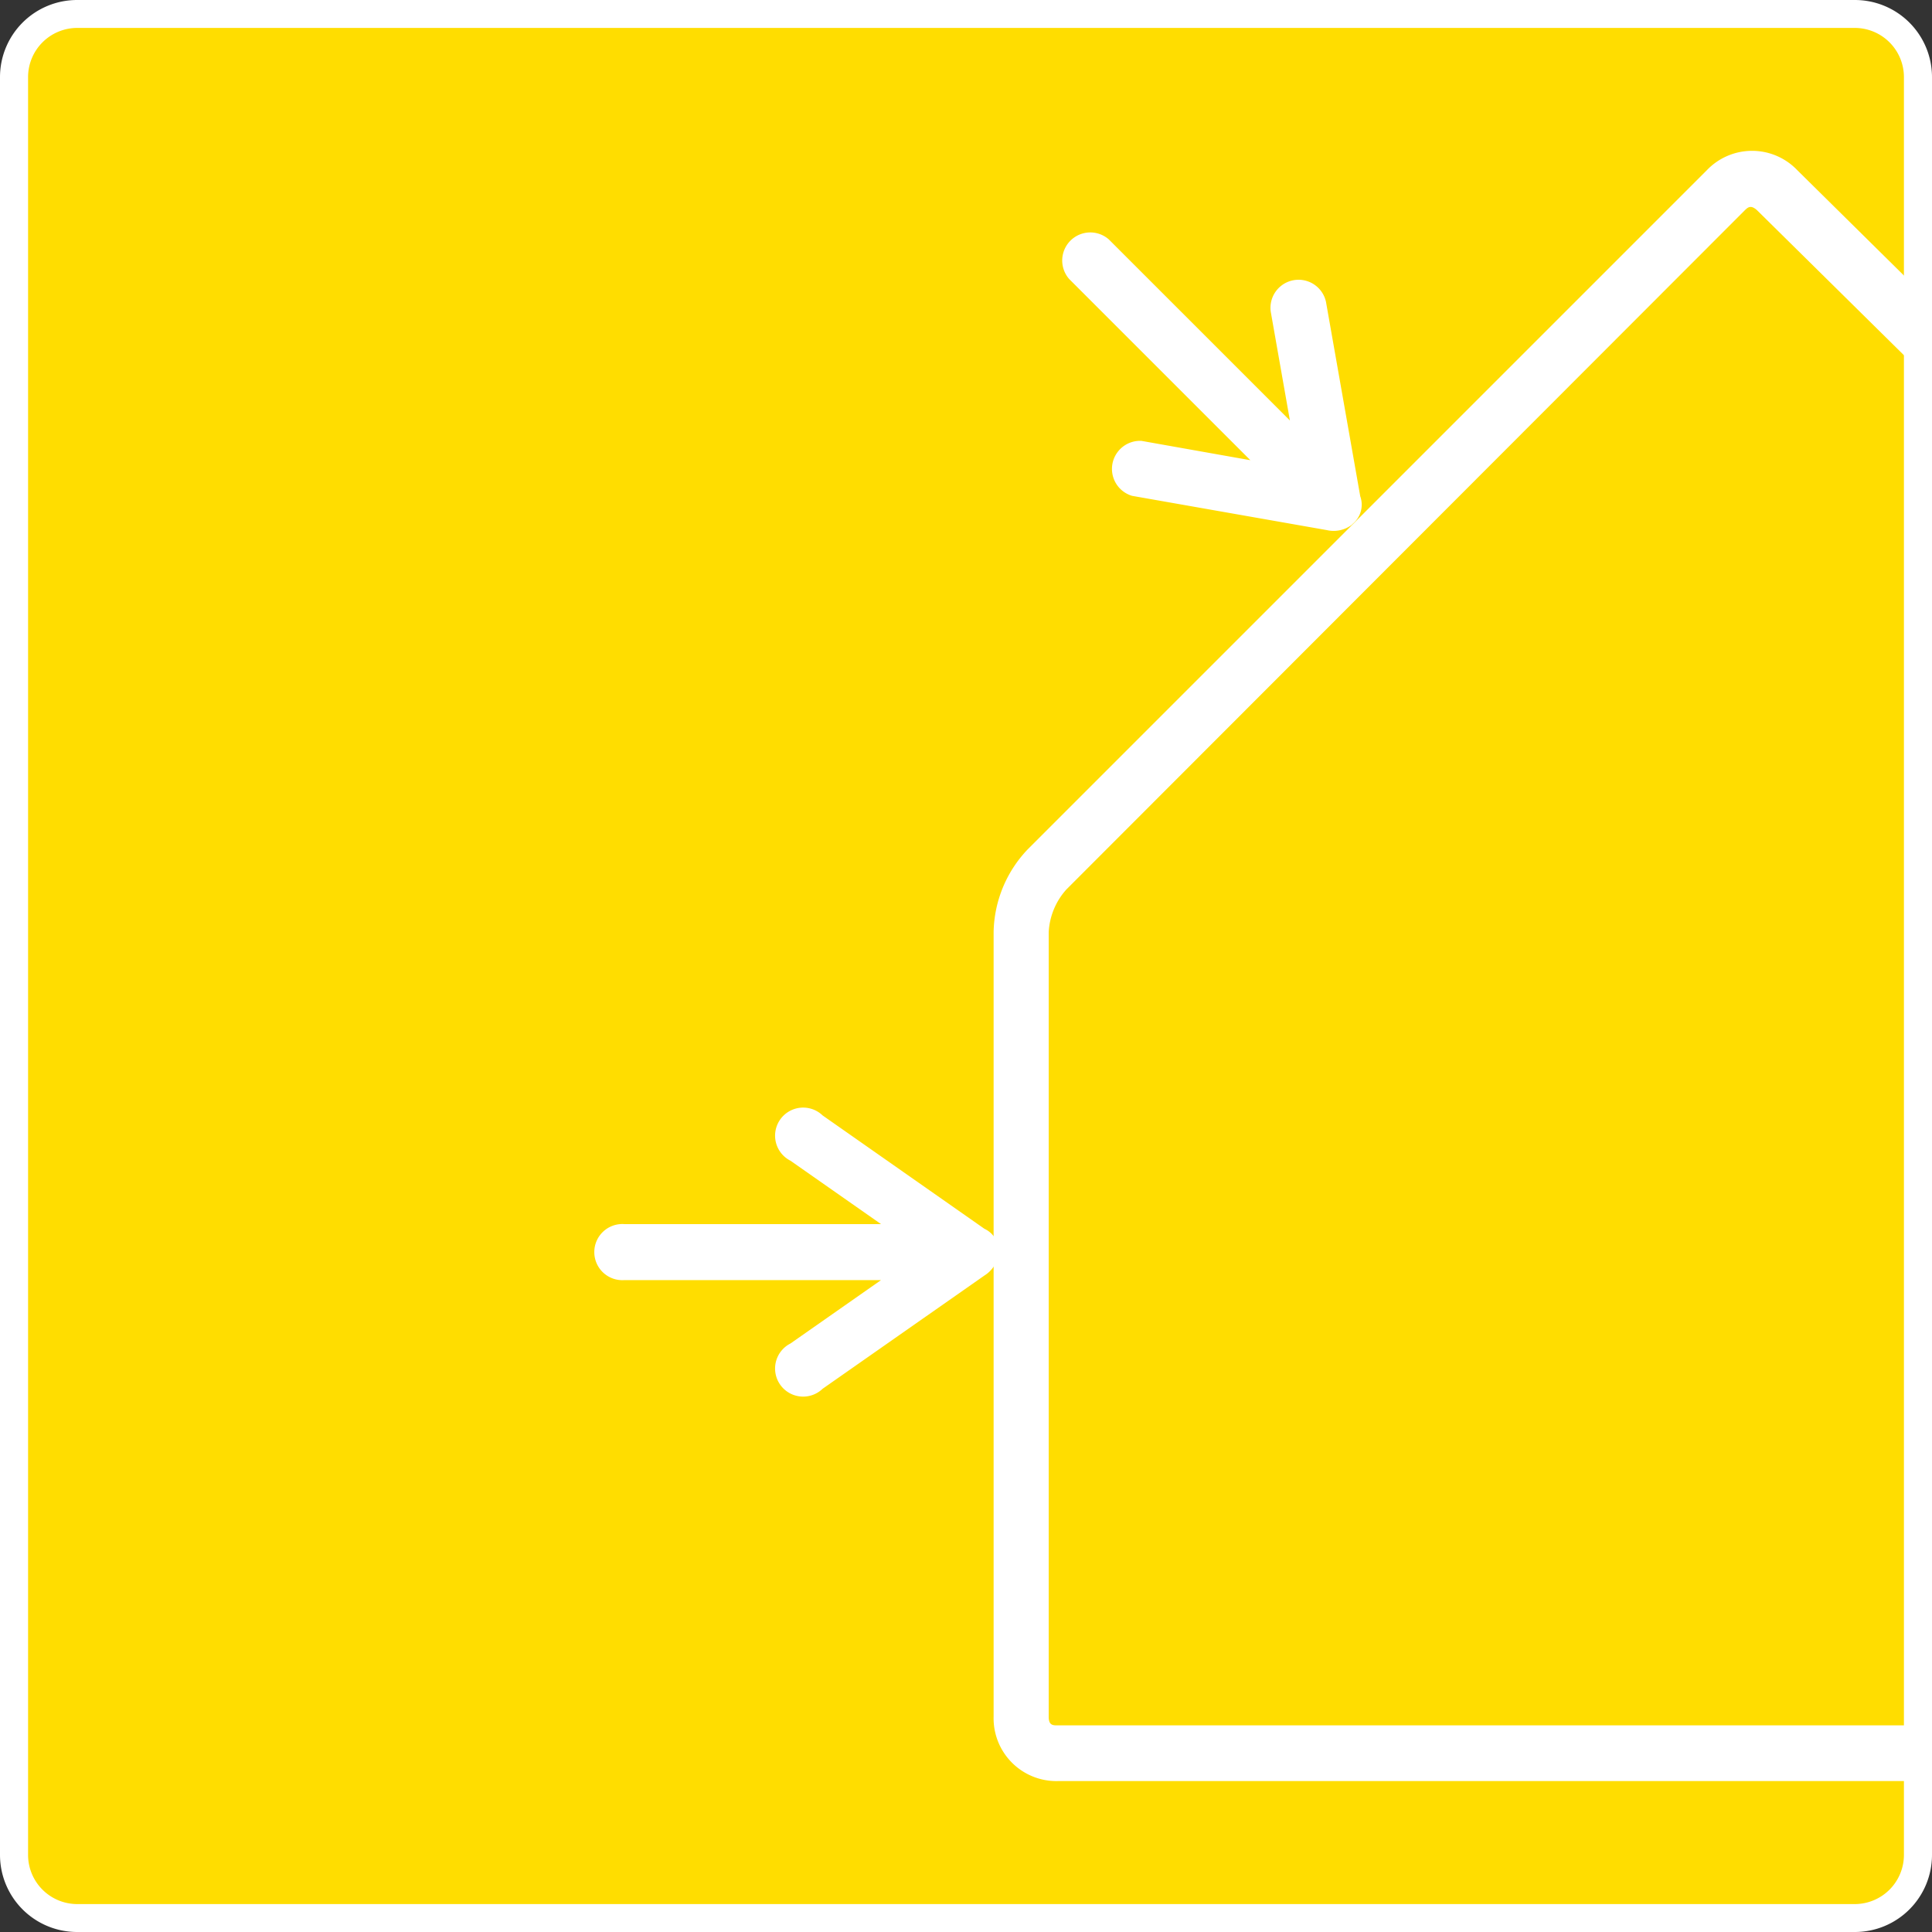
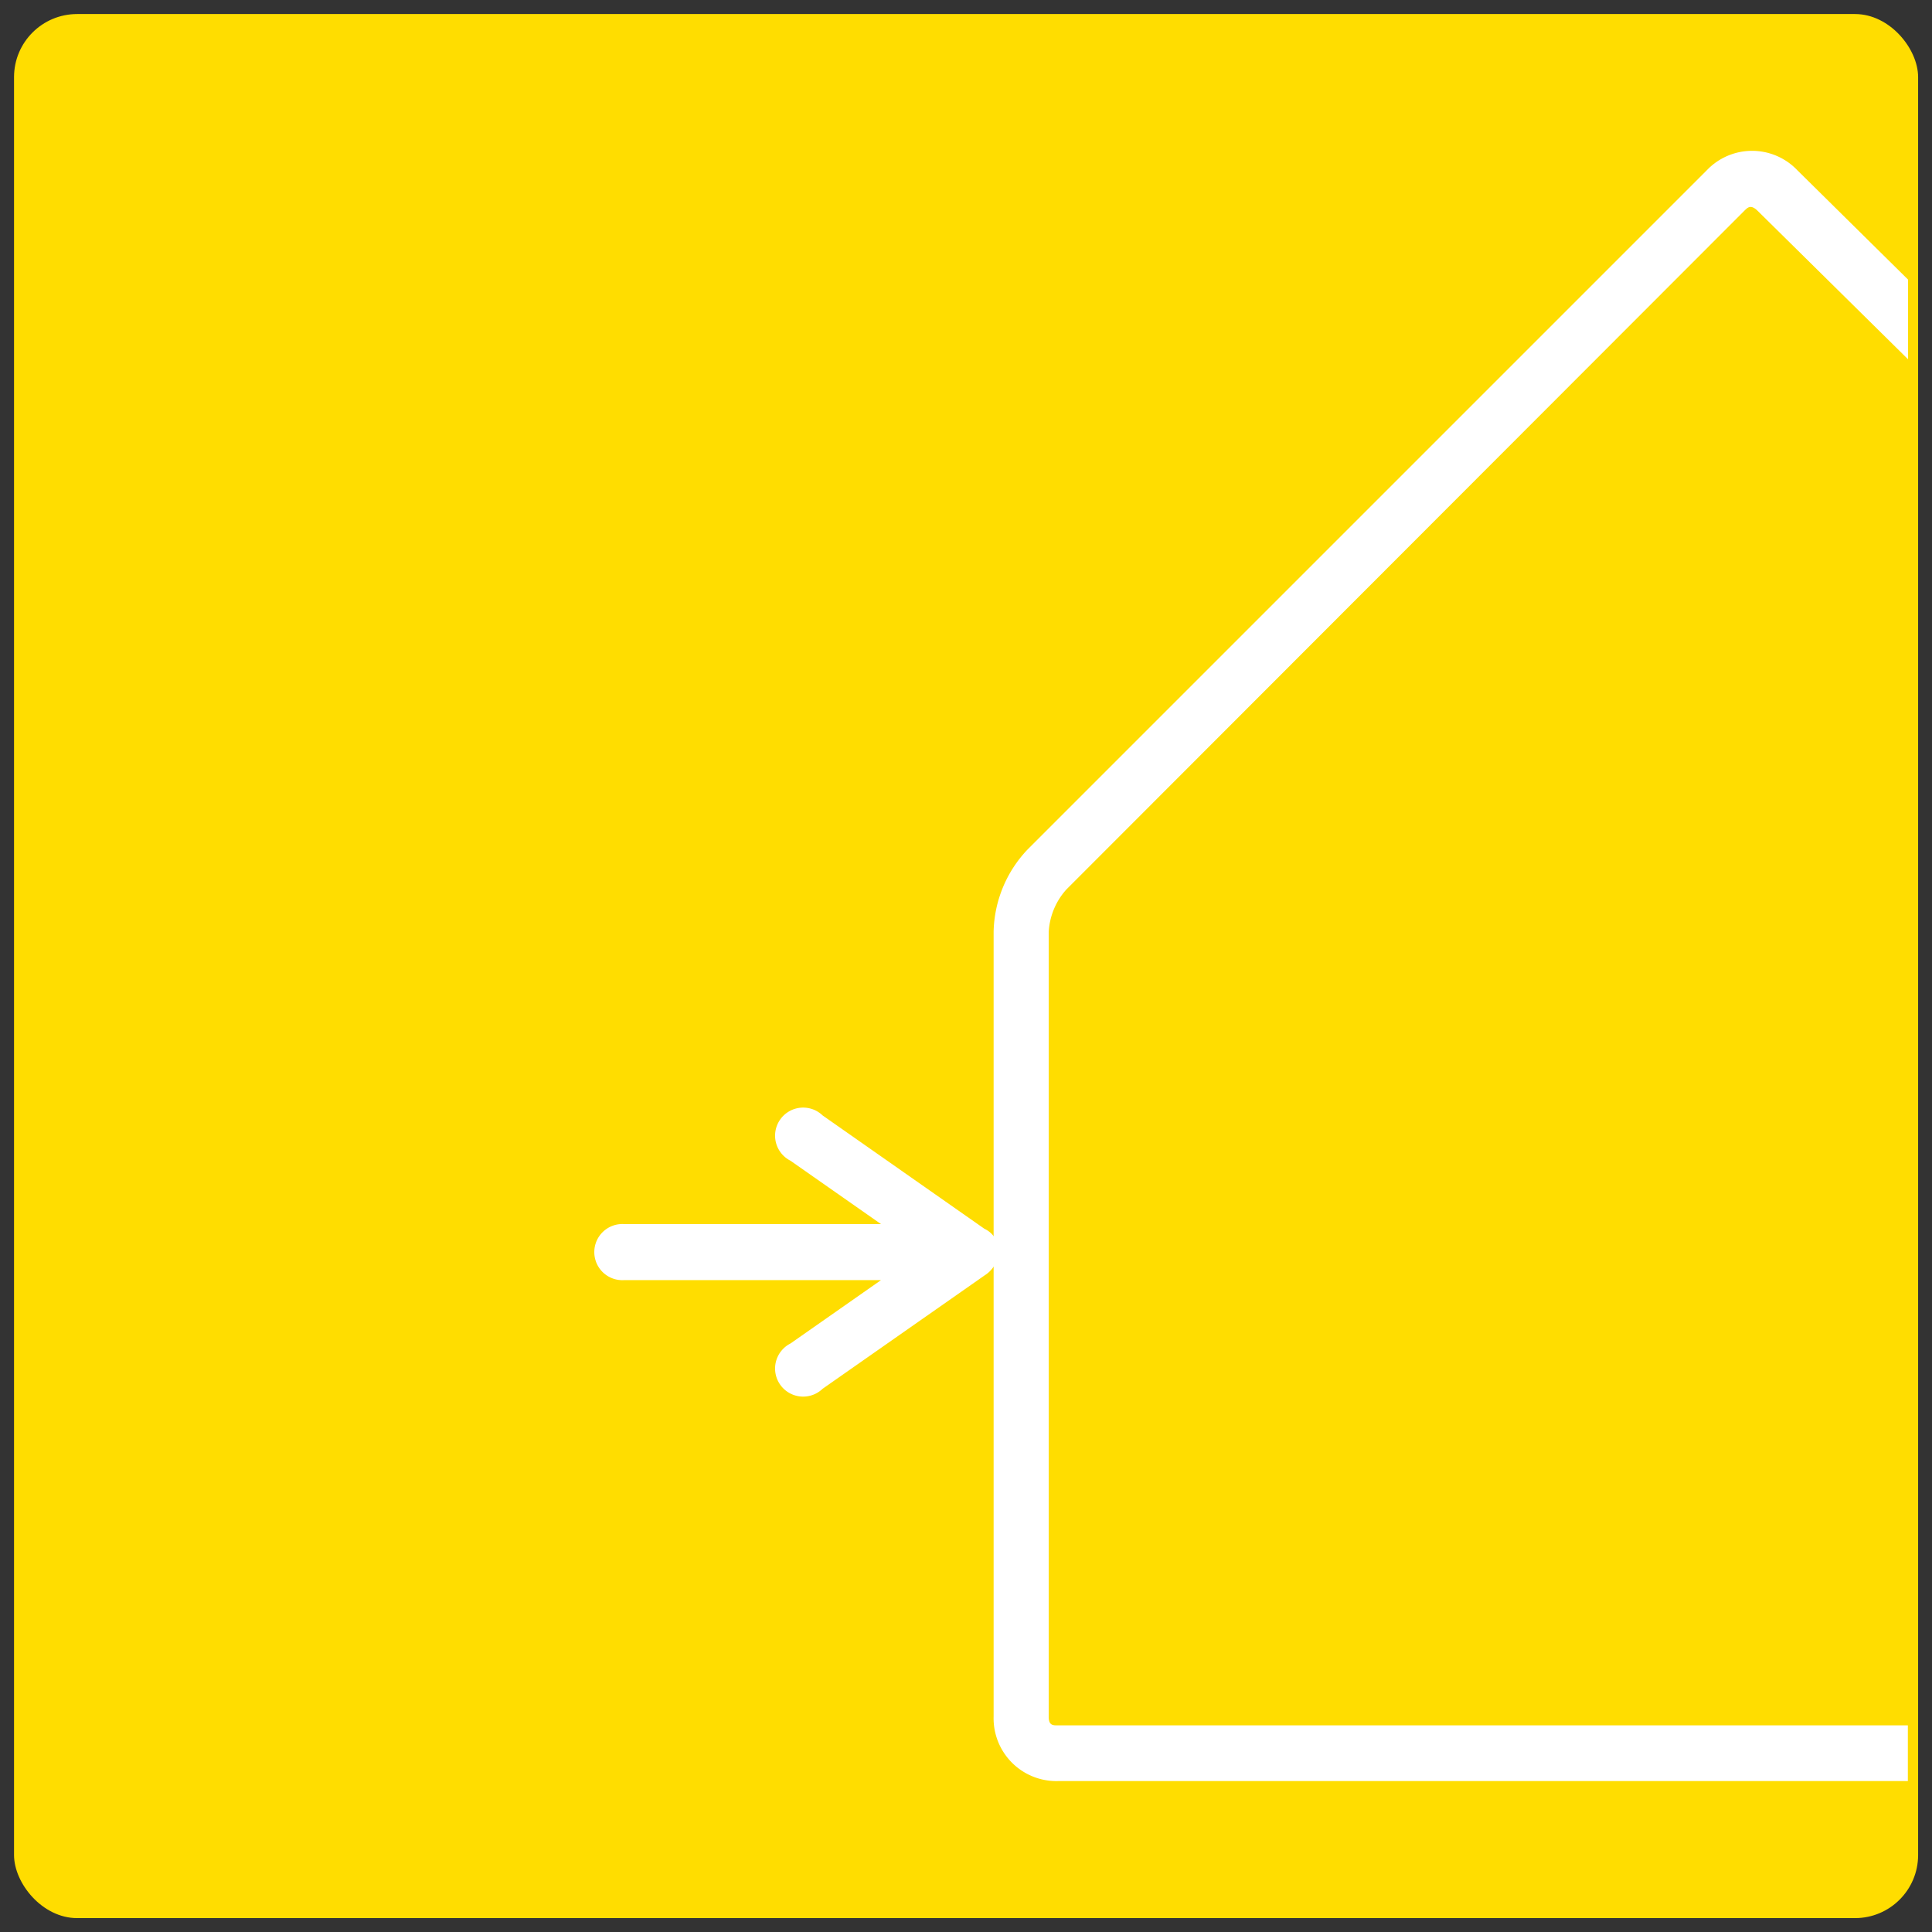
<svg xmlns="http://www.w3.org/2000/svg" id="Ebene_1" data-name="Ebene 1" viewBox="0 0 128 128">
  <rect x="0" y="0" width="128" height="128" fill="#333333" stroke="none" />
  <defs>
    <clipPath id="clip-path" transform="translate(0)">
      <rect width="128" height="128" fill="none" />
    </clipPath>
  </defs>
-   <rect x="68.54" y="64.15" width="58.53" height="3.71" fill="#fff" />
  <g clip-path="url(#clip-path)">
    <rect x="0.93" y="0.93" width="126.15" height="126.15" rx="4.18" fill="#fd0" />
-     <path d="M5.11,1.85A3.26,3.26,0,0,0,1.86,5.11V122.89a3.26,3.26,0,0,0,3.25,3.26H122.89a3.26,3.26,0,0,0,3.25-3.26V5.11a3.26,3.26,0,0,0-3.25-3.26ZM122.89,128H5.11A5.11,5.11,0,0,1,0,122.89V5.11A5.11,5.11,0,0,1,5.11,0H122.89A5.11,5.11,0,0,1,128,5.11V122.89a5.11,5.11,0,0,1-5.11,5.11" transform="translate(0)" fill="#fff" />
    <path d="M126.4,118H70.11a4.16,4.16,0,0,1-4.28-4.28v-52a8.15,8.15,0,0,1,2.25-5.44l45-45a4.14,4.14,0,0,1,6,0l7.33,7.24V23.8l-10-9.87c-.42-.38-.61-.19-.81,0l-44.95,45a4.58,4.58,0,0,0-1.17,2.82v52c0,.56.29.56.57.56H126.4Z" transform="translate(0)" fill="#fff" />
-     <path d="M89.58,34.74a1.65,1.65,0,0,0,.54-1.86L87.85,20a1.86,1.86,0,0,0-3.66.65l1.27,7.21-12-12a1.86,1.86,0,0,0-2.62,2.63l12,12-7.21-1.28A1.86,1.86,0,0,0,75,32.85l12.9,2.27a2,2,0,0,0,1.7-.38" transform="translate(0)" fill="#fff" />
    <path d="M66.16,83.1a1.64,1.64,0,0,0-.94-1.69L54.5,73.9a1.86,1.86,0,1,0-2.13,3l6,4.2h-17a1.86,1.86,0,1,0,0,3.71h17l-6,4.2a1.86,1.86,0,1,0,2.13,3l10.73-7.51a2,2,0,0,0,.93-1.48" transform="translate(0)" fill="#fff" />
  </g>
</svg>